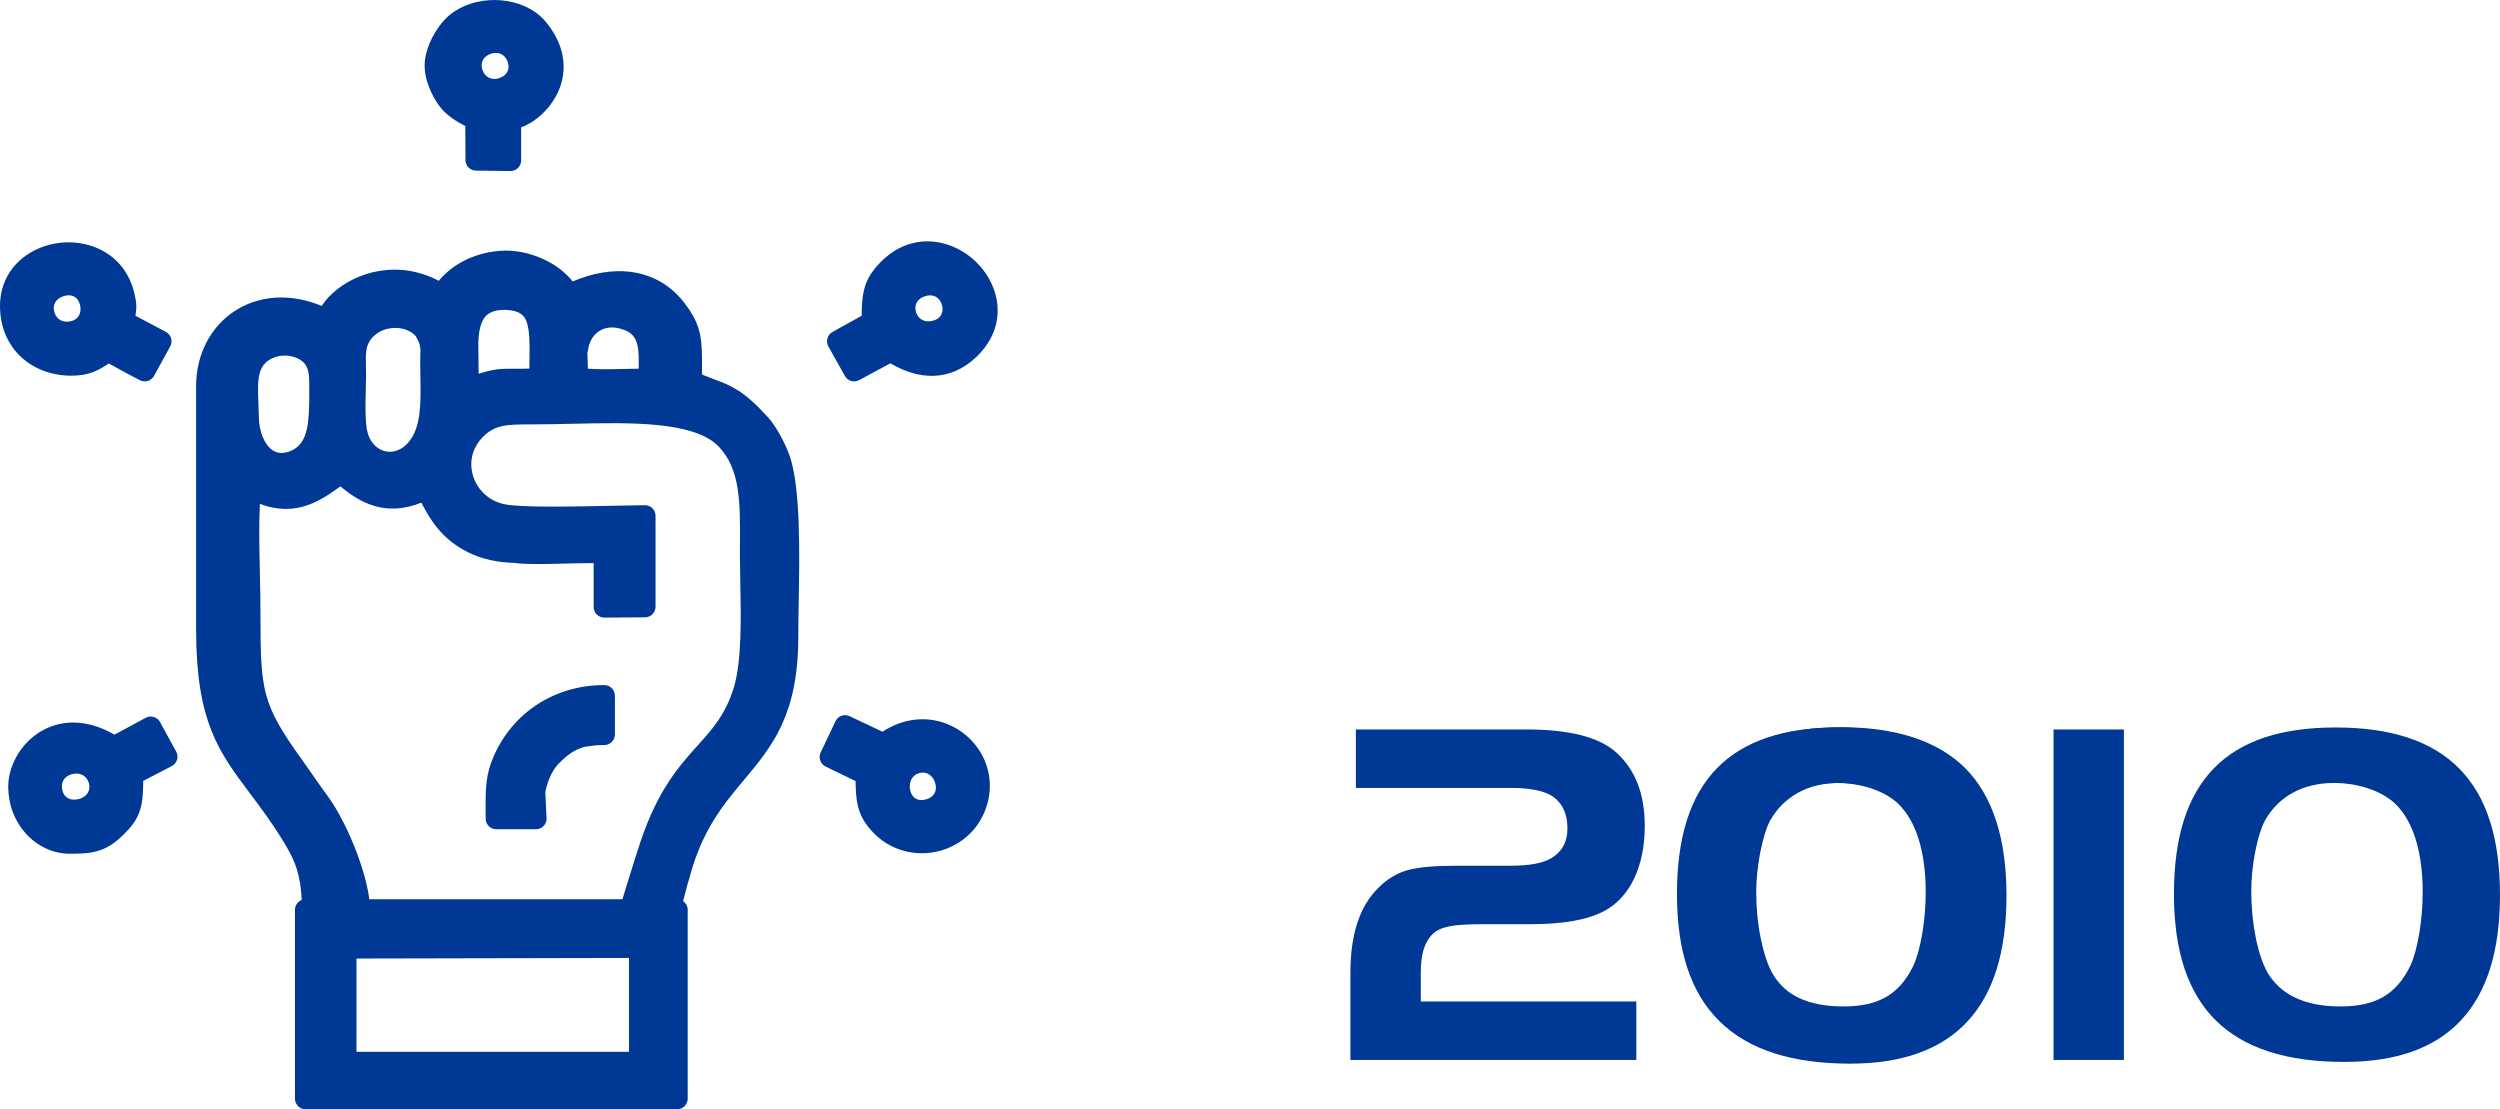
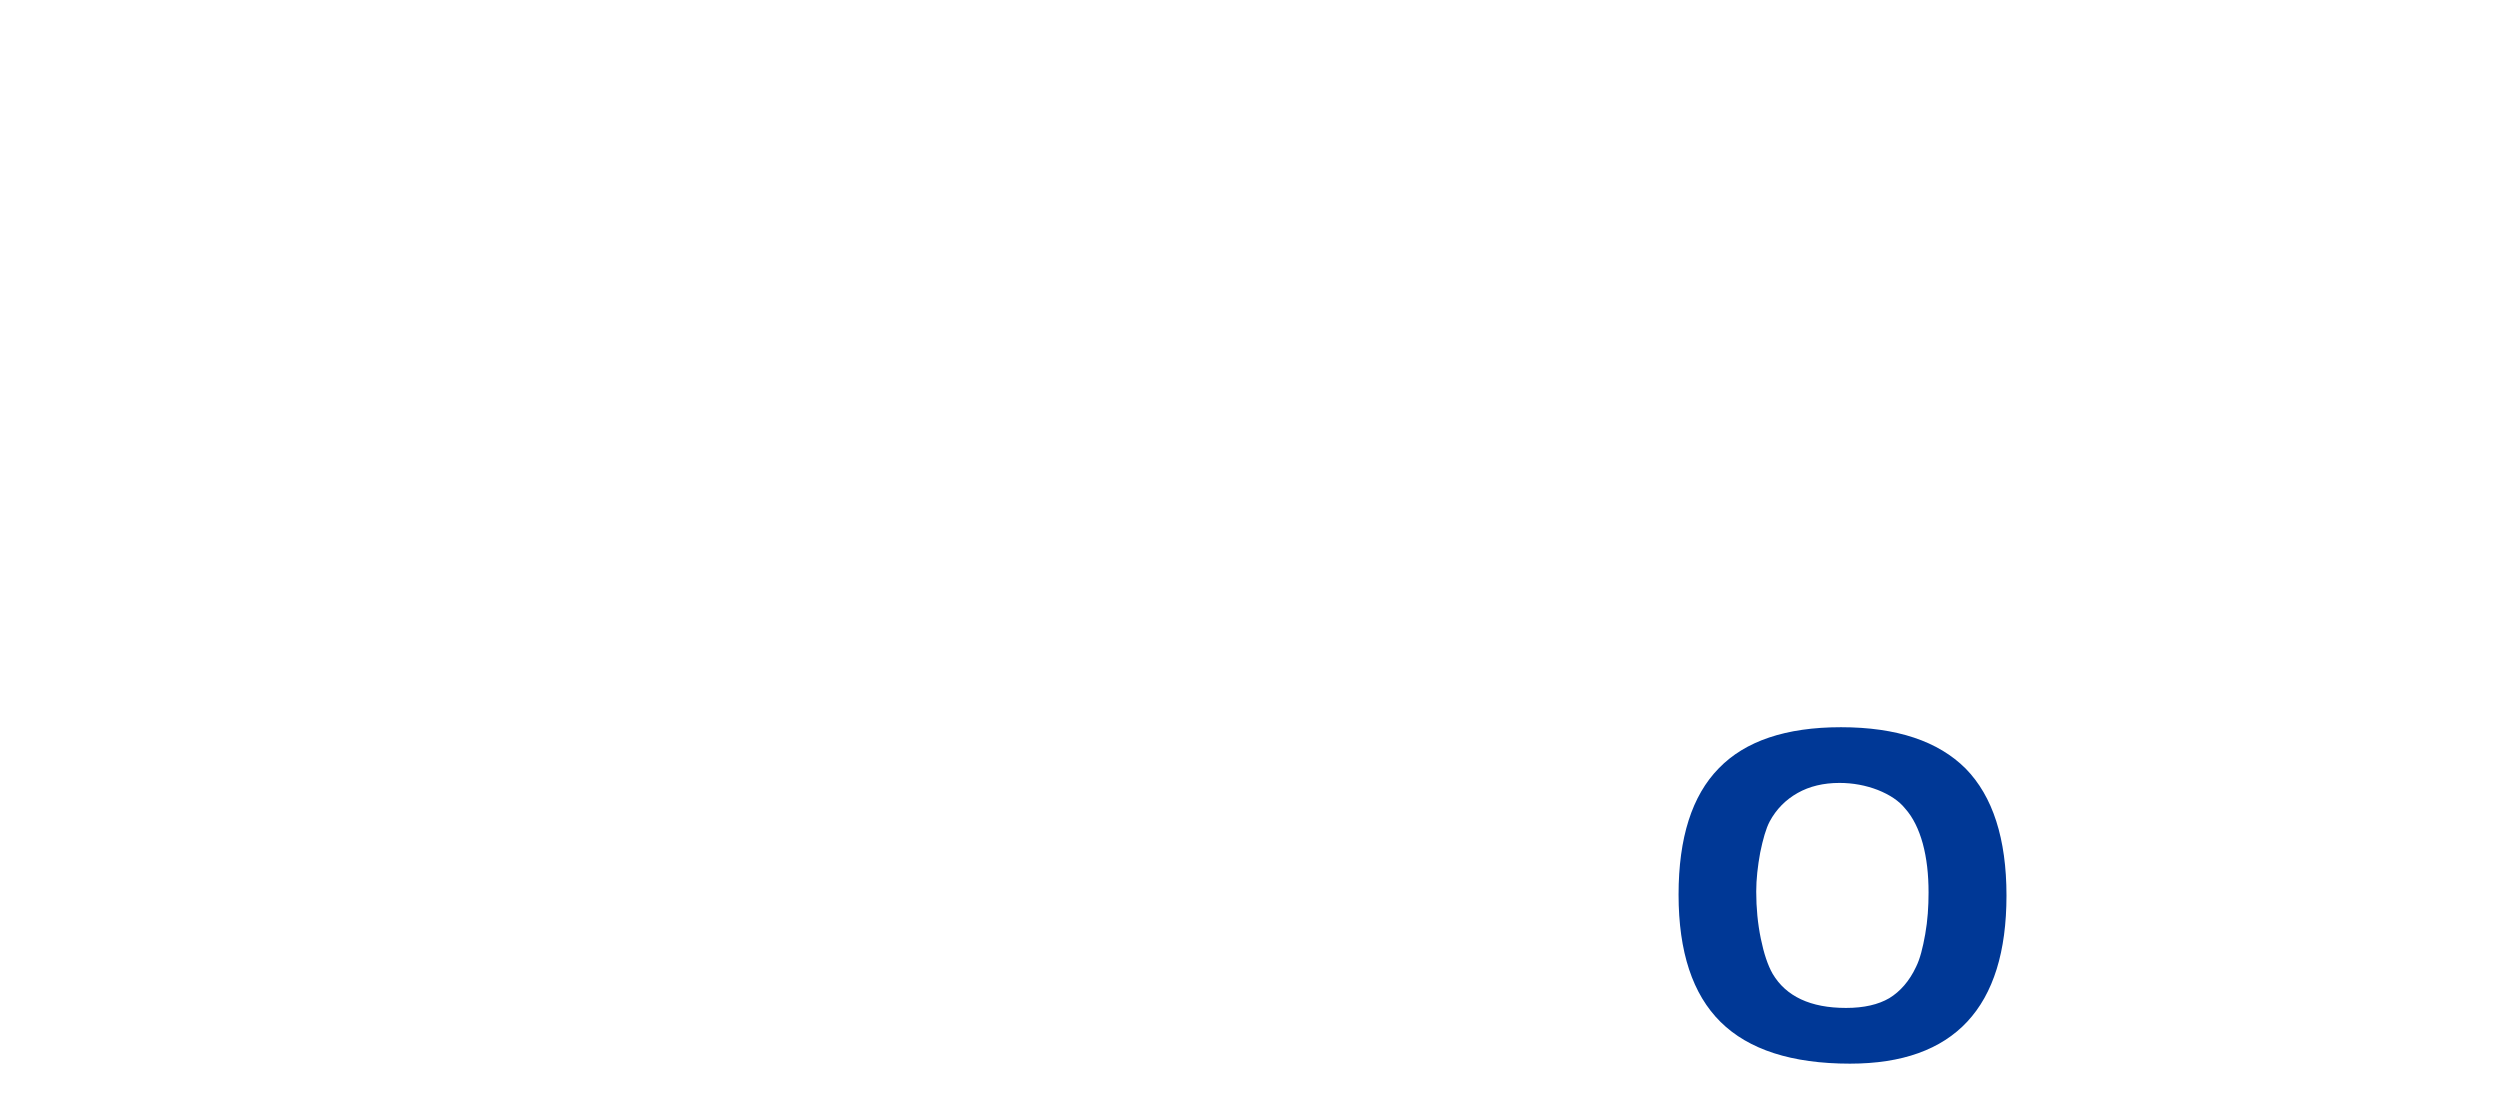
<svg xmlns="http://www.w3.org/2000/svg" xml:space="preserve" width="21.724mm" height="9.639mm" version="1.1" style="shape-rendering:geometricPrecision; text-rendering:geometricPrecision; image-rendering:optimizeQuality; fill-rule:evenodd; clip-rule:evenodd" viewBox="0 0 2015.59 894.31">
  <defs>
    <style type="text/css">
   
    .fil1 {fill:#003896}
    .fil2 {fill:#003896;fill-rule:nonzero}
    .fil0 {fill:#003896;fill-rule:nonzero}
   
  </style>
  </defs>
  <g id="Слой_x0020_1">
-     <path class="fil0" d="M1145.49 783.86c0,-11.59 2,-20.37 5.99,-26.37 6.39,-9.99 15.98,-12.39 45.15,-12.39l37.55 0c26.37,0 46.34,-3.59 59.53,-10.78 20.77,-11.19 32.35,-36.36 32.35,-68.31 0,-25.97 -7.59,-45.55 -23.17,-59.53 -13.98,-12.39 -37.95,-18.38 -72.7,-18.38l-137.03 0 0 47.14 125.04 0c13.98,0 24.76,1.99 31.55,5.59 9.19,5.2 13.98,14.38 13.98,27.17 0,10.78 -4.39,18.78 -13.17,23.97 -6.79,4 -17.58,5.99 -32.36,5.99l-43.55 0c-17.97,0 -31.16,1.2 -39.94,3.6 -8.4,2.39 -16.38,7.19 -23.18,13.98 -15.18,14.78 -22.77,37.55 -22.77,68.31l0 70.71 230.5 0 0 -47.14 -173.78 0 0 -23.57zm336.77 -197.35c-87.89,0 -130.24,43.14 -130.24,134.23 0,91.48 44.34,135.42 137.43,135.42 83.49,0 125.44,-44.74 125.44,-134.62 0,-91.49 -43.14,-135.03 -132.63,-135.03zm-1.2 44.75c21.97,0 42.74,7.99 52.73,20.37 12.39,14.38 18.78,38.35 18.78,67.51 0,22.38 -4,46.74 -9.98,59.53 -11.19,22.77 -27.56,32.76 -56.34,32.76 -28.36,0 -47.94,-9.19 -58.72,-27.17 -7.99,-13.98 -13.18,-39.95 -13.18,-65.92 0,-20.37 4.8,-44.74 10.79,-56.33 10.78,-19.58 30.36,-30.76 55.93,-30.76zm231.3 -43.15l-56.73 0 0 266.46 56.73 0 0 -266.46zm170.59 -1.6c-87.89,0 -130.24,43.14 -130.24,134.23 0,91.48 44.34,135.42 137.43,135.42 83.49,0 125.44,-44.74 125.44,-134.62 0,-91.49 -43.14,-135.03 -132.63,-135.03zm-1.2 44.75c21.97,0 42.74,7.99 52.73,20.37 12.39,14.38 18.78,38.35 18.78,67.51 0,22.38 -4,46.74 -9.98,59.53 -11.19,22.77 -27.56,32.76 -56.34,32.76 -28.36,0 -47.94,-9.19 -58.72,-27.17 -7.99,-13.98 -13.18,-39.95 -13.18,-65.92 0,-20.37 4.8,-44.74 10.79,-56.33 10.78,-19.58 30.36,-30.76 55.93,-30.76z" />
-     <path class="fil1" d="M507.1 772.33l-219.68 0.47 0 75.21 219.68 0 0 -75.68zm-63.24 -146.84c-1.76,3.79 -3.22,8.21 -4.2,13.13l1 21.4c0,4.71 -3.82,8.55 -8.55,8.55l-32.03 0c-4.69,-0.04 -8.51,-3.83 -8.52,-8.52l-0.03 -6.31c-0.07,-14.41 -0.15,-25.75 4.21,-38.16l0.17 -0.48c6.96,-19.03 19.32,-34.87 35.36,-45.88 15.69,-10.75 34.89,-16.9 55.93,-16.9 4.72,0 8.55,3.81 8.55,8.54l0 31.26c0,4.72 -3.82,8.55 -8.55,8.55 -5.93,0 -8.59,0.4 -11.87,0.88l-3.66 0.49c-4.41,1.15 -8.06,2.89 -11.29,5.04 -3.42,2.28 -6.66,5.24 -9.94,8.51 -2.49,2.6 -4.73,5.95 -6.6,9.91zm-389.95 0.53c-2.94,2.06 -4.76,5.77 -3.73,10.74 1,4.78 4.17,7.22 7.67,7.79 1.65,0.26 3.46,0.17 5.2,-0.22 1.74,-0.4 3.43,-1.13 4.85,-2.12 3.06,-2.11 4.98,-5.77 3.84,-10.43 -1.17,-4.8 -4.54,-7.32 -8.19,-7.93 -1.68,-0.29 -3.45,-0.21 -5.1,0.16 -1.6,0.36 -3.17,1.05 -4.55,2zm5.1 -43.49c10.11,0 21.34,2.88 33.29,9.76l25.13 -13.55c4.12,-2.27 9.32,-0.75 11.58,3.37l13.16 24.04c2.15,4.18 0.51,9.32 -3.66,11.48l-23.05 11.95c-0.04,7.24 -0.25,13.17 -1.34,18.76 -1.45,7.31 -4.31,13.45 -9.92,19.71l-0.49 0.58c-8.28,9 -14.84,13.9 -22.4,16.64 -7.44,2.72 -14.88,3.02 -25.38,3.02 -13.01,0 -26.05,-6.05 -35.42,-16.59 -8.34,-9.45 -13.86,-22.44 -13.86,-37.82 0,-8.67 2.9,-18.16 8.22,-26.54l0.23 -0.38c4.36,-6.75 10.38,-12.85 17.75,-17.25 7.5,-4.43 16.31,-7.19 26.16,-7.19zm692.08 43.54c-2.47,-2.75 -6.39,-4.16 -11.05,-2.41 -4.19,1.58 -6.3,5.5 -6.52,9.55 -0.12,1.75 0.12,3.56 0.67,5.2 0.49,1.54 1.28,2.96 2.3,4.05 2.13,2.31 5.78,3.41 10.87,1.8 4.82,-1.6 6.99,-5.07 7.16,-8.63 0.08,-1.67 -0.19,-3.44 -0.79,-5.11 -0.58,-1.62 -1.49,-3.17 -2.64,-4.45zm-61.27 3.66l-24.11 -11.7c-4.26,-2 -6.08,-7.1 -4.07,-11.36l11.97 -25.22c2,-4.26 7.11,-6.07 11.36,-4.06l26.55 12.54 3.01 -1.88c2.71,-1.59 5.75,-3.06 9.17,-4.4l0.09 -0.03c14.98,-5.68 29.88,-4.54 42.34,1.15 6.54,2.98 12.4,7.21 17.24,12.34 4.85,5.15 8.74,11.24 11.27,17.9 4.72,12.49 4.86,27 -1.69,41.37 -3.29,7.23 -7.98,13.3 -13.53,18.12 -7.92,6.89 -17.67,11.24 -27.82,12.78l-0.29 0.05c-10.23,1.5 -20.97,0.14 -30.76,-4.32 -6.76,-3.1 -13.08,-7.68 -18.4,-13.82 -5.86,-6.66 -8.99,-12.72 -10.65,-20.13 -1.27,-5.67 -1.6,-11.7 -1.69,-19.32zm67.6 -387.92c-2.17,-2.84 -5.94,-4.55 -10.78,-3.26 -5.41,1.49 -8.06,4.86 -8.55,8.36 -0.19,1.47 -0.06,3.02 0.35,4.49 0.41,1.48 1.14,2.89 2.08,4.06 2.35,2.9 6.49,4.54 11.89,3.02 4.7,-1.28 7.02,-4.48 7.43,-7.89 0.18,-1.53 0.06,-3.12 -0.35,-4.59 -0.4,-1.5 -1.13,-2.96 -2.07,-4.19zm-65.6 14.35l2.88 -1.56c0.07,-8.01 0.4,-14.19 1.7,-19.95 1.64,-7.33 4.71,-13.28 10.47,-19.98l0.2 -0.22c17.57,-20.14 39.44,-23.33 58.08,-16.84 7.84,2.74 15.09,7.24 21.09,12.9 6.04,5.68 10.93,12.63 14.07,20.19 7.36,17.66 5.51,38.75 -12.43,56.4l-0.34 0.34c-10.92,10.51 -22.78,15.22 -34.95,15.57 -11.72,0.32 -23.46,-3.5 -34.76,-10.09l-25.17 13.56c-4.09,2.17 -9.22,0.7 -11.48,-3.38l-13.32 -23.79c-2.31,-4.11 -0.84,-9.31 3.27,-11.63l20.71 -11.54zm-629.37 -14.81c-2.02,-2.62 -5.6,-4.11 -10.45,-2.8 -5.4,1.47 -8.06,4.86 -8.55,8.43 -0.2,1.48 -0.06,3.08 0.35,4.59 0.43,1.53 1.16,2.97 2.12,4.16 2.39,2.93 6.59,4.57 12.05,3.01 4.27,-1.19 6.46,-4.56 6.88,-8.16l0.02 -0.16c0.16,-1.58 0.02,-3.27 -0.43,-4.88 -0.42,-1.57 -1.11,-3.02 -2,-4.19zm-46.17 45.79c-10.21,-9.89 -16.27,-23.84 -16.27,-40.43 0,-19.31 9.66,-33.67 23.29,-42.27 7.35,-4.66 15.87,-7.58 24.6,-8.62 8.66,-1.06 17.67,-0.25 26.04,2.53 15.74,5.21 29.13,17.32 34.12,37.05 2.44,9.68 1.99,12.88 1.34,17.69l-0.19 1.48 24.67 13.08c4.12,2.27 5.64,7.47 3.37,11.59l-13.06 23.84c-2.21,3.98 -7.18,5.56 -11.28,3.51 -6.53,-3.27 -11.91,-6.25 -17.36,-9.26l-7.77 -4.31c-7.91,5.3 -15.77,9.88 -30.01,9.88 -16.6,0 -31.11,-5.73 -41.46,-15.76zm390.85 -241.15c-2.34,-2.73 -6.23,-4.23 -10.97,-2.78 -5.12,1.66 -7.5,5.05 -7.78,8.48 -0.13,1.57 0.08,3.16 0.57,4.64 0.53,1.55 1.35,2.98 2.38,4.14 2.37,2.64 6.22,4.05 10.93,2.56l0.47 -0.18c4.72,-1.61 6.93,-4.84 7.23,-8.17 0.16,-1.49 -0.04,-3.07 -0.54,-4.58 -0.46,-1.43 -1.22,-2.81 -2.16,-3.94l-0.13 -0.16zm-61.55 23.42c-1.92,-5.16 -3.23,-10.74 -3.23,-16.15 0,-6.28 1.53,-12.58 4.03,-18.49 2.74,-6.49 6.62,-12.54 10.82,-17.51 1.76,-2.04 3.66,-3.86 5.66,-5.46 9.75,-7.89 23.05,-11.86 36.18,-11.78 13.18,0.07 26.48,4.25 36.15,12.62 1.96,1.7 3.77,3.55 5.38,5.55 8.73,10.82 12.8,21.53 13.67,31.56 0.83,9.71 -1.38,18.69 -5.29,26.41 -3.83,7.56 -9.36,13.94 -15.22,18.68 -4.38,3.53 -9.06,6.22 -13.56,7.88l0 26.65c-0.06,4.77 -3.92,8.55 -8.61,8.52l-27.83 -0.32c-4.65,-0.04 -8.44,-3.81 -8.45,-8.49l-0.12 -27.47 -2.36 -1.24c-3.58,-1.88 -7.39,-4.27 -10.73,-6.92 -3,-2.41 -5.78,-5.12 -7.87,-8.03l-0.15 -0.18c-2.82,-3.82 -6.13,-9.55 -8.46,-15.82zm-47.8 655.62l204.08 0 3.85 -12.71c4.01,-12.88 8.9,-28.52 10.52,-33.24l0.06 -0.21c14.24,-42.33 31.31,-61.32 46.49,-78.19 11.84,-13.15 22.46,-24.98 29,-46.85 6.33,-21.27 5.64,-55.92 5.08,-84.81l-0.32 -21.91 0.06 -9.98c0.16,-32.14 0.3,-59.05 -17.38,-77.36 -20.04,-20.34 -71.71,-19.14 -117.73,-18.1 -10.54,0.23 -20.81,0.48 -30.51,0.45l-0.68 0.03c-10.38,0 -18.57,0 -24.85,1.27 -5.69,1.13 -10.52,3.46 -15.36,8.11 -5.09,4.89 -8.16,10.58 -9.42,16.36 -1.12,5.16 -0.84,10.48 0.6,15.43 1.48,5.02 4.18,9.7 7.87,13.56 4.42,4.6 10.32,8.09 17.34,9.61 13.44,2.86 56.4,1.95 87.27,1.28l26.24 -0.46c4.71,0 8.54,3.83 8.54,8.55l0 73.34c-0.04,4.69 -3.82,8.51 -8.51,8.52l-32.83 0.22c-4.71,0 -8.55,-3.82 -8.55,-8.55l0 -35.45c-14.5,-0.05 -52.48,1.9 -63.88,-0.11 -6.91,-0.15 -13.56,-0.93 -19.79,-2.35 -6.28,-1.42 -12.22,-3.52 -17.68,-6.24 -21.73,-10.86 -30.85,-27.34 -36.54,-38.05l-1.06 -1.89c-13.74,5.38 -25.61,5.89 -36.55,2.96 -10.43,-2.76 -19.63,-8.58 -28.68,-16.15 -14.77,10.69 -35.38,25.53 -64.93,14.07 -0.85,16.94 -0.42,37.33 0.01,56.48 0.24,11.82 0.51,23.24 0.45,33.25l0.02 0.64c0,29.92 0.36,48.03 4.6,63.67 4.17,15.38 12.37,29.36 28.06,51.15l9.19 13.08c4.14,5.96 8.18,11.79 12.35,17.41l0.26 0.34c7.93,10.81 16.85,28.27 23.48,46.03 4.72,12.69 8.4,25.7 9.81,36.82zm-63.07 -437.84c-3.73,-0.77 -7.84,-0.72 -11.68,0.35l-0.32 0.11c-15.72,4.88 -15.16,18.44 -14.36,37.31l0.39 11.81c0.06,5.2 1.07,10.54 2.95,15.25l0.26 0.56c1.62,3.9 3.87,7.26 6.61,9.52 2.38,1.96 5.26,3.14 8.55,3.1 2.24,-0.02 4.79,-0.59 7.7,-1.81 14.2,-6.13 14.36,-24.46 14.54,-45.21l0 -4.45c0.03,-9.82 0.04,-17.03 -4.56,-21.48l-0.5 -0.45c-2.27,-2.18 -5.69,-3.81 -9.57,-4.61zm155.55 -30.63c-3.41,5.06 -4.56,12.91 -4.64,22.02l0.28 22.76c4.6,-1.46 9.48,-2.87 15.42,-3.64l0.3 -0.03c5.12,-0.48 10.12,-0.44 15.12,-0.4 3.37,0.02 6.75,0.05 10.05,-0.11l0.17 -16.35c-0.05,-10.23 -0.63,-18.68 -3.57,-23.96 -2.35,-4.23 -7.13,-6.75 -16.09,-7.02 -8.85,-0.14 -14.14,2.43 -17.03,6.73zm83.98 24.68c-0.06,1.04 -0.3,2.02 -0.7,2.94l0.45 13.08c9.26,0.73 24.71,0.36 36.61,0.08l4.33 -0.09c0.24,-15.66 0.43,-26.83 -11.68,-31.27 -2.35,-0.89 -4.51,-1.47 -6.52,-1.73l-0.27 -0.04c-5.16,-0.67 -9.67,0.39 -13.21,2.63 -3.55,2.24 -6.27,5.73 -7.81,9.83 -0.54,1.45 -0.96,2.99 -1.2,4.56zm-135.3 23.26c-0.14,-7.53 -0.26,-15.12 0.08,-22.39l-0.23 -1.69c-0.25,-2.26 -0.48,-4.09 -3.69,-9.5l-0.94 -0.98c-3.44,-3.31 -8.71,-5.31 -14.38,-5.55 -5.81,-0.24 -11.92,1.36 -16.86,5.19l-2.5 2.25c-5.76,6.1 -5.62,13.14 -5.41,23.05l0.12 7.19 -0.23 11.93c-0.25,10.52 -0.54,22.45 0.64,30.36l0 0.19c0.92,7.16 3.97,12.52 8,15.77 1.86,1.51 3.96,2.6 6.16,3.23 2.17,0.66 4.49,0.82 6.78,0.54 4.49,-0.57 9.08,-3.04 12.88,-7.55l0.36 -0.48c9.93,-11.97 9.57,-31.68 9.21,-51.56zm-1.61 -84.55c5.44,1.44 10.94,3.55 16.43,6.44 5.05,-6.18 11.75,-11.6 19.48,-15.71 9.73,-5.14 21.28,-8.35 33.42,-8.62l0.85 -0.04c11.51,0 23.77,3.15 34.35,8.77 7.73,4.08 14.66,9.56 19.89,16.13 15.48,-6.7 32.27,-9.87 48.06,-7.55 16.25,2.39 31.35,10.44 42.92,26.1 13.44,17.93 13.39,29.14 13.24,53.83l-0.01 2.62c3.5,1.48 6.57,2.63 9.45,3.72 13.79,5.16 23.97,8.97 43.48,30.46l0.17 0.19c3.08,3.35 6.47,8.38 9.48,13.74l0.3 0.47c3.24,5.81 6.17,12.14 7.9,17.2 8.85,26.18 7.9,79.1 7.18,119.1 -0.16,8.98 -0.31,17.23 -0.31,26.39 0,63.35 -21.08,88.52 -44.02,115.91 -16.48,19.7 -34.06,40.67 -44.14,80.17 -1.86,5.44 -3.15,11.7 -4.67,17.28 2.22,1.55 3.66,4.11 3.66,7.01l0 152.2c0,4.72 -3.82,8.55 -8.54,8.55l-299.55 0c-4.71,0 -8.55,-3.82 -8.55,-8.55l0 -152.2c0,-3.64 2.27,-6.75 5.46,-7.97 -0.43,-9.72 -1.7,-17.42 -3.75,-24.16 -2.57,-8.42 -6.51,-15.79 -11.69,-24.1 -9.16,-14.88 -18.02,-26.66 -26.07,-37.39 -25.38,-33.77 -43.63,-58.05 -43.63,-132.39l0 -196.29c0,-12.87 2.96,-24.75 8.22,-35.01 5.69,-11.05 14.12,-20.17 24.48,-26.52 10.34,-6.32 22.58,-9.9 35.91,-9.9 10.34,0 21.35,2.15 32.65,6.83l0.32 -0.5c5.86,-8.98 16.79,-17.96 30.48,-23.38 13.53,-5.34 29.97,-7.41 47.15,-2.85z" />
    <path id="_1" class="fil2" d="M1484.16 586.3c45.17,0 78.56,11.29 100.65,33.38 21.85,22.34 32.89,56.46 32.89,102.36 0,90.34 -42.22,135.51 -126.18,135.51 -46.89,0 -81.75,-11.29 -104.33,-33.63 -22.58,-22.34 -33.87,-56.46 -33.87,-102.61 0,-45.91 10.8,-79.78 32.41,-101.87 21.36,-22.09 54.25,-33.14 98.44,-33.14l0 0.01zm-1.22 44.92c-12.77,0 -24.06,2.7 -33.63,8.1 -9.57,5.4 -17.18,13.01 -22.58,23.07 -2.95,5.65 -5.4,14.24 -7.61,25.04 -1.97,10.8 -3.19,21.36 -3.19,31.42 0,13.26 1.22,25.77 3.68,37.81 2.46,12.02 5.65,21.6 9.57,28.47 10.8,18.17 30.44,27.49 59.16,27.49 14.48,0 26.02,-2.7 34.86,-7.86 8.84,-5.4 16.2,-13.75 21.6,-25.28 3.19,-6.38 5.4,-15.22 7.37,-26.27 1.97,-11.05 2.7,-22.34 2.7,-33.63 0,-14.73 -1.48,-27.74 -4.67,-39.52 -3.19,-11.54 -7.86,-21.11 -14.24,-28.23 -4.91,-6.13 -12.27,-11.05 -22.09,-14.97 -9.57,-3.68 -19.88,-5.65 -30.93,-5.65l0.01 0.01z" />
  </g>
</svg>